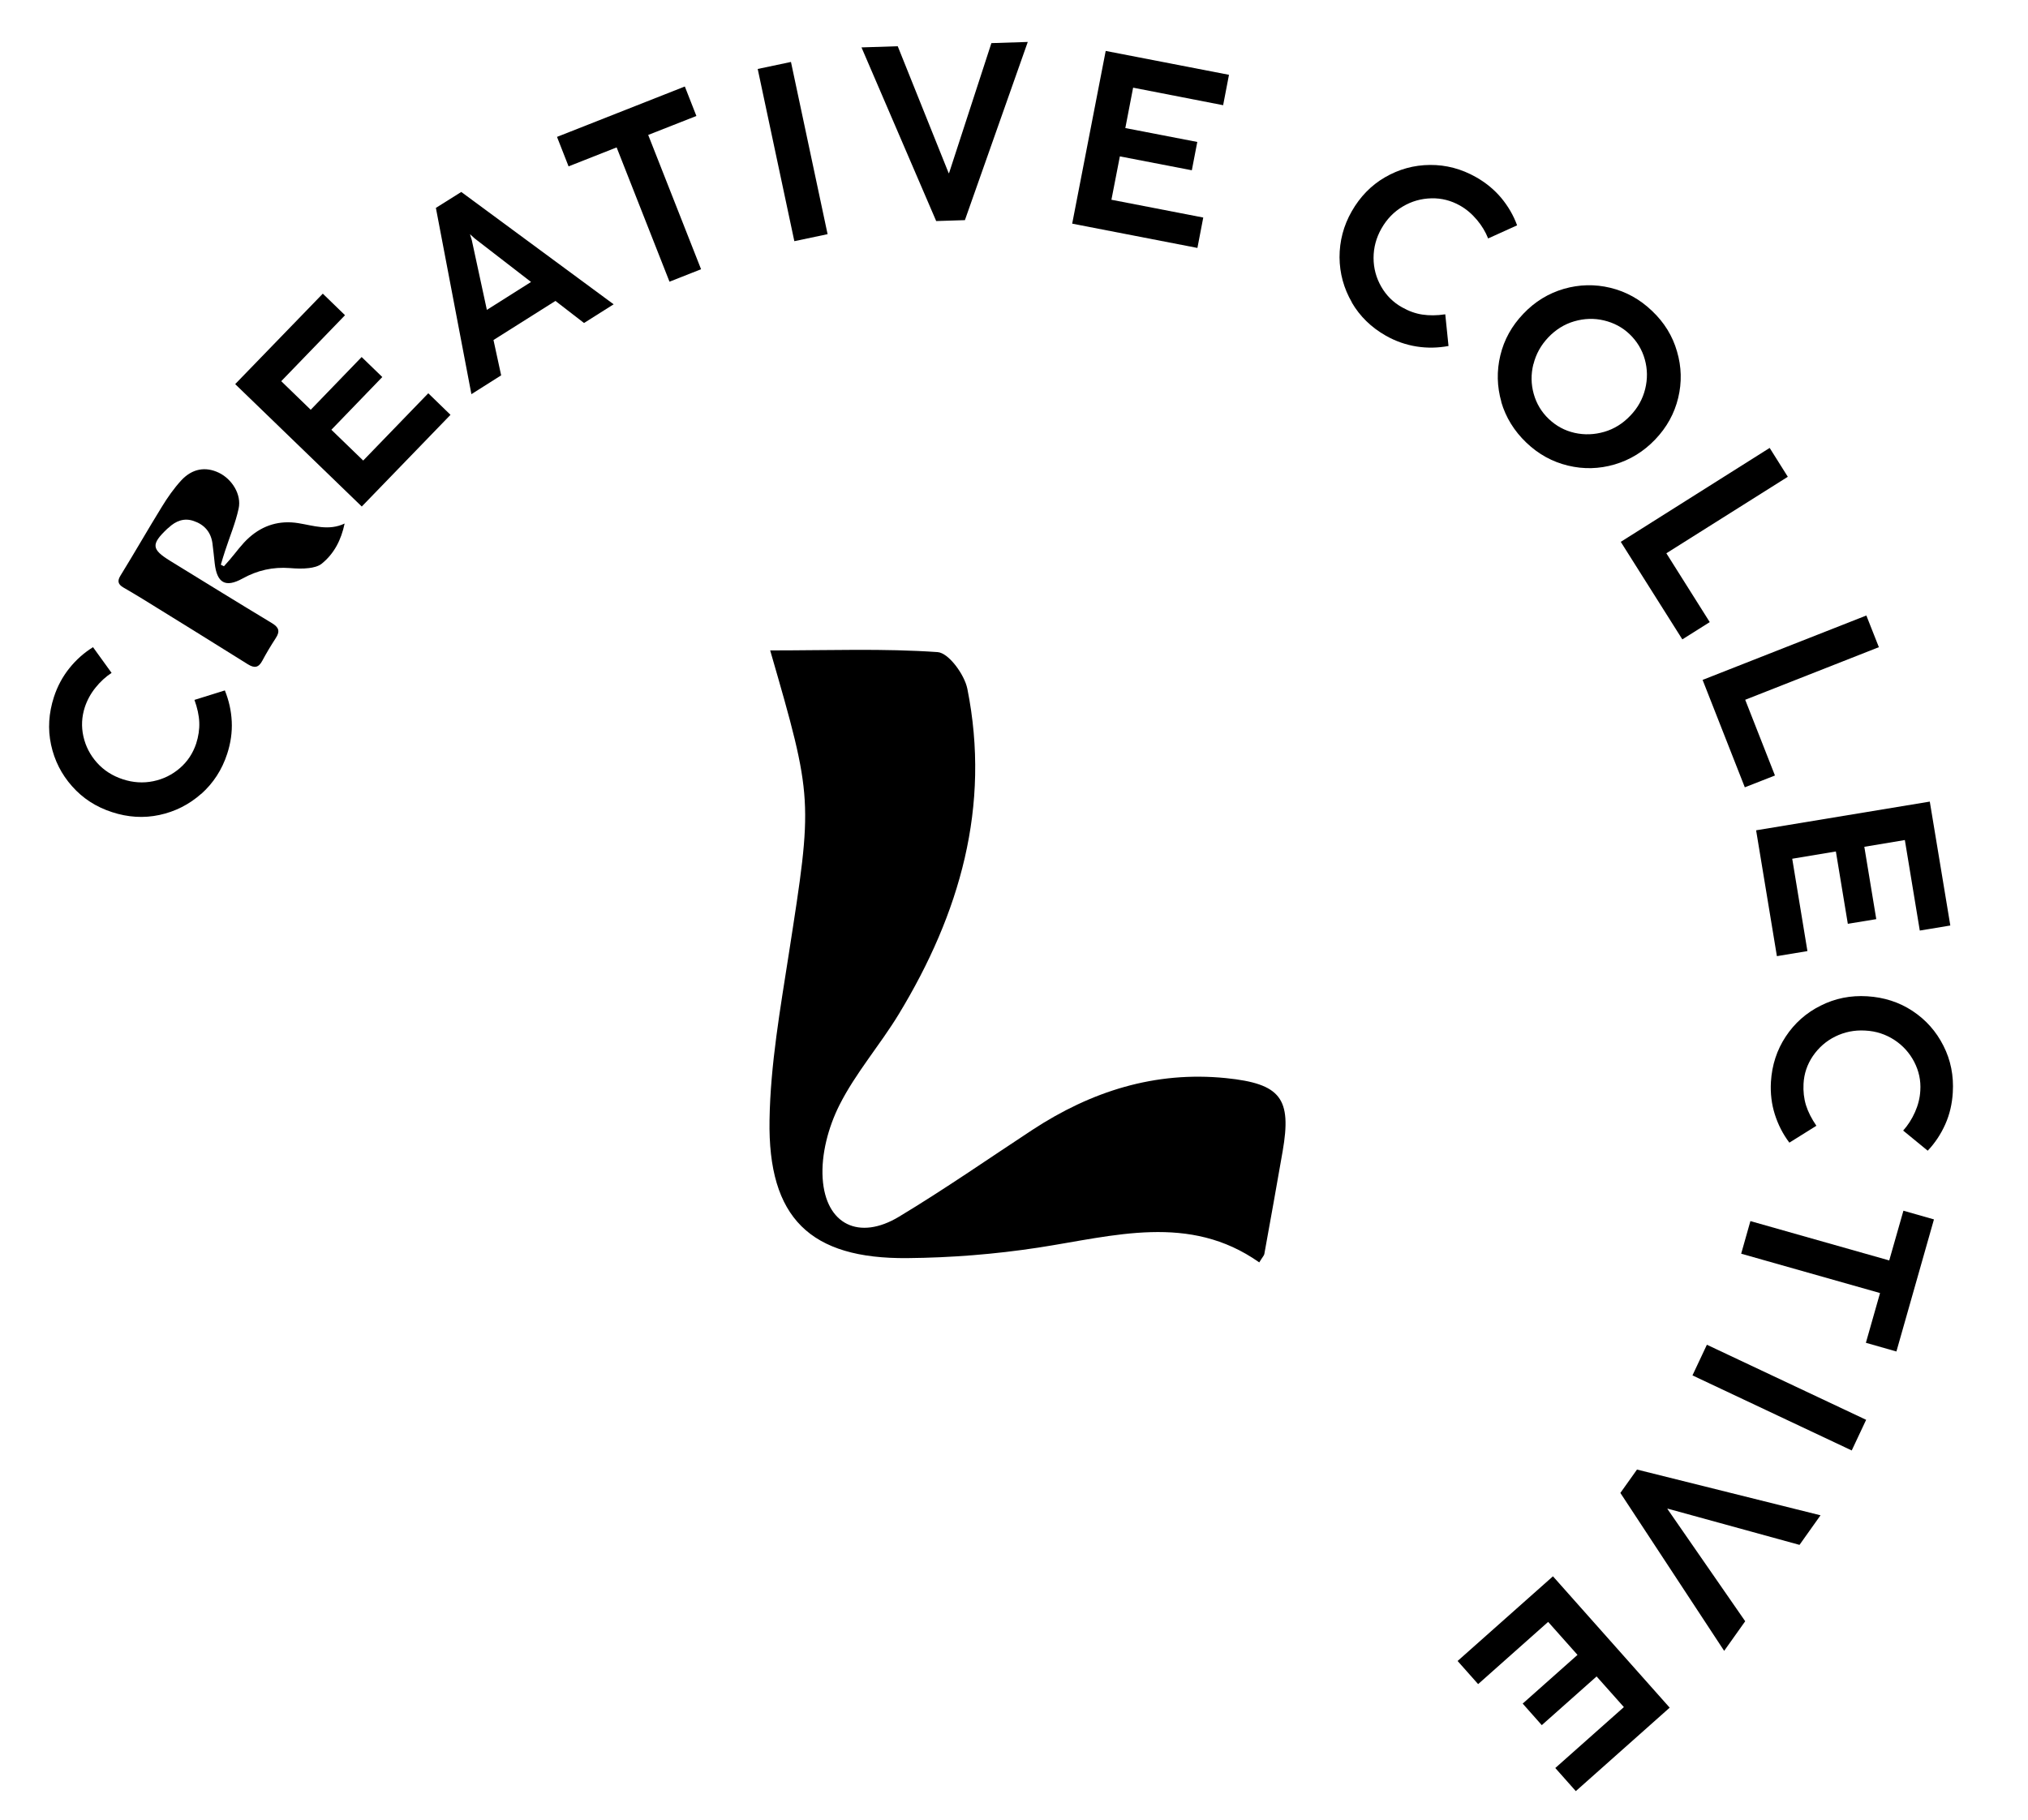
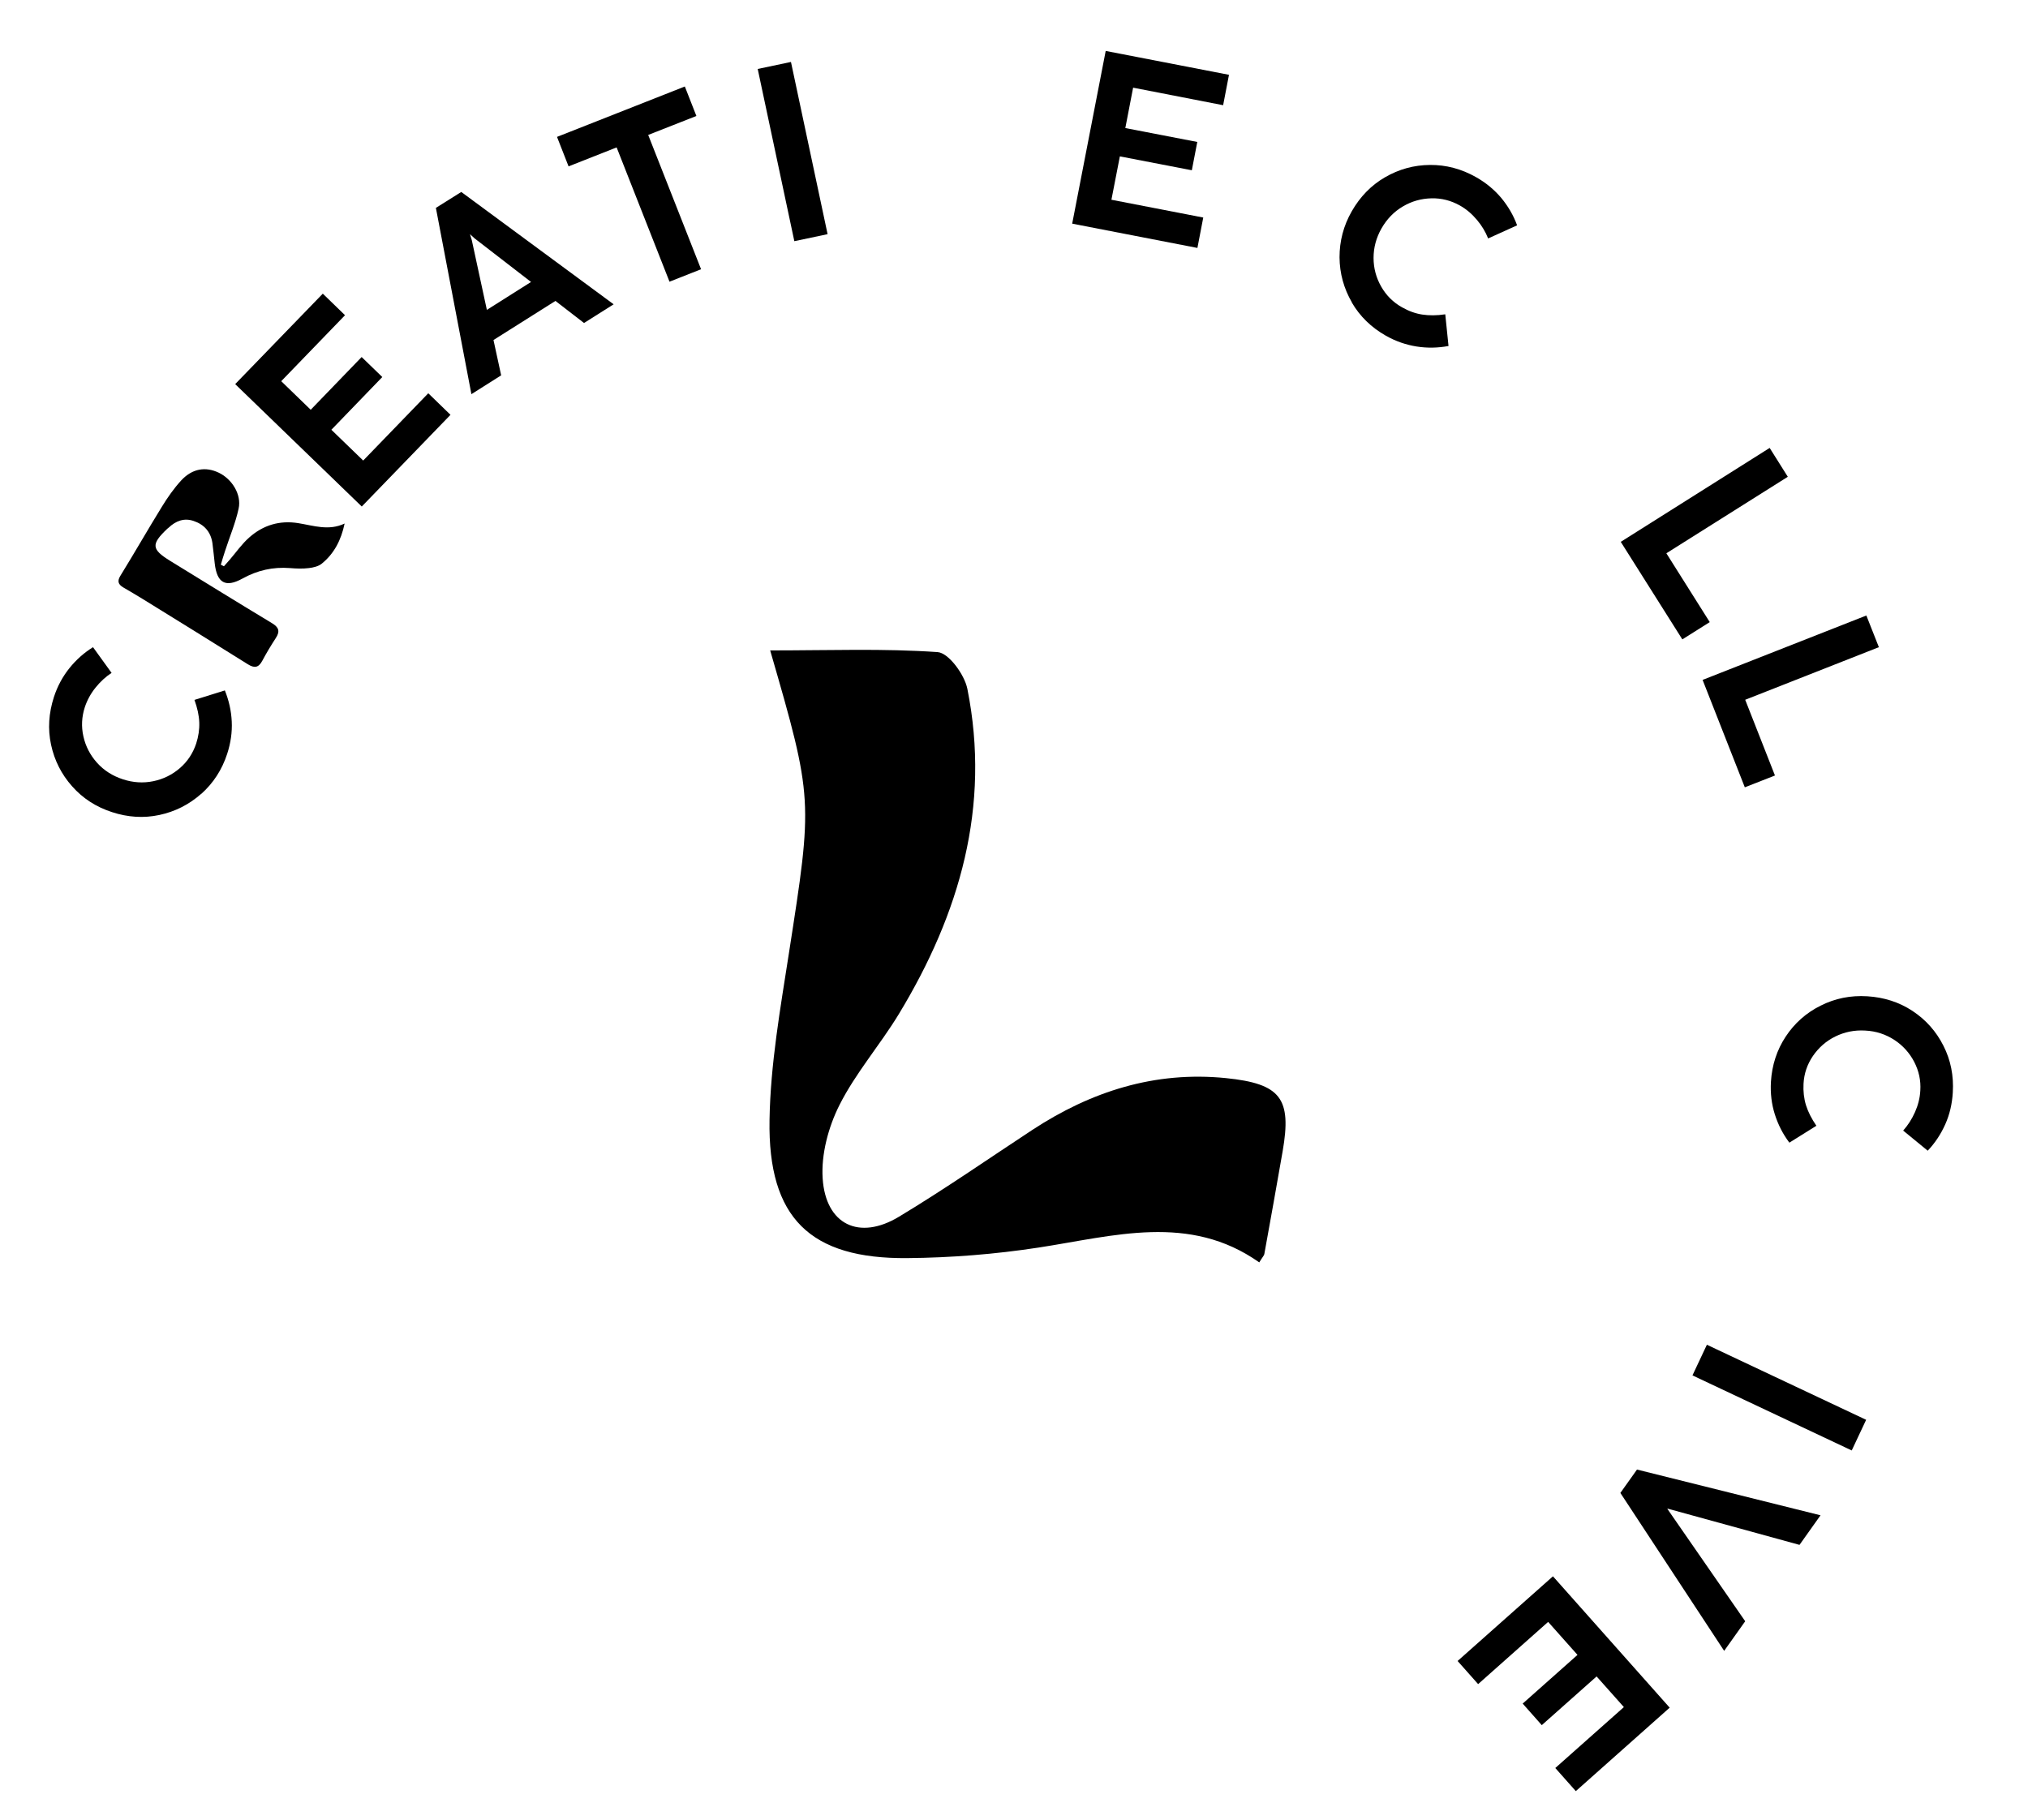
<svg xmlns="http://www.w3.org/2000/svg" id="Ebene_1" data-name="Ebene 1" viewBox="0 0 1561.2 1401.4">
  <defs>
    <style>      .cls-1 {        fill: #000;        stroke-width: 0px;      }    </style>
  </defs>
  <path class="cls-1" d="M592.9,500.8c45.7,0,87.4-1.6,128.9,1.3,8.5.6,20.7,17.3,22.9,28.3,18.1,90.6-5.9,173.1-52.7,250.3-14.5,23.9-33.3,45.4-45.8,70.2-8.5,16.9-14.1,37.8-12.9,56.4,2.3,35.7,28.2,48,58.8,29.5,34.9-21,68.5-44.4,102.6-66.8,45.3-29.7,94.4-45.4,149-39.9,42.3,4.3,50.8,15.6,43.7,56.4-4.6,26.4-9.3,52.7-14.1,79.1-.2,1.1-1.2,2-3.9,6.4-53.8-38-111.9-20.3-170-11.4-33.3,5.1-67.2,7.8-100.9,8.1-74.7.7-107.4-30.8-106.1-106.4.7-42.8,8.3-85.7,14.9-128.2,18.4-118.4,18.9-118.3-14.4-233.3Z" />
  <g>
    <path class="cls-1" d="M154.8,611.3c-9.3,8.2-20,13.6-32.1,16.2-12.1,2.6-24.3,1.8-36.5-2.2-12.3-4-22.5-10.6-30.7-19.9-8.2-9.2-13.6-19.9-16.2-32-2.6-12.1-1.8-24.3,2.2-36.7,2.7-8.3,6.7-15.7,11.9-22.2,5.2-6.5,11.3-11.9,18.2-16.2l14.3,19.8c-4.6,3-8.7,6.8-12.4,11.4-3.7,4.6-6.4,9.6-8.2,15-2.4,7.4-2.8,14.9-1.1,22.5,1.7,7.6,5.2,14.4,10.5,20.3,5.3,5.9,11.9,10.1,19.8,12.7,7.9,2.6,15.7,3.1,23.5,1.5,7.8-1.6,14.6-5,20.5-10.1,5.9-5.1,10-11.4,12.5-18.8,1.8-5.6,2.6-11,2.4-16.4-.2-5.4-1.5-11.2-3.7-17.3l23.4-7.3c3.1,7.7,4.9,15.6,5.3,23.9.4,8.3-.8,16.6-3.5,24.9-4,12.3-10.7,22.6-20,30.9Z" />
    <path class="cls-1" d="M181.2,295.6l67.3-69.5,17.1,16.6-49.1,50.8,22.7,22,39.2-40.6,15.9,15.4-39.2,40.6,24.5,23.7,50.1-51.8,17.1,16.6-68.3,70.6-97.4-94.2Z" />
    <path class="cls-1" d="M335.5,160.1l19.6-12.3,117.3,86.5-22.8,14.4-22-17-47.7,30.1,5.9,27.2-22.9,14.5-27.3-143.2ZM408.8,217.1l-43.5-33.6-3.5-3.2,1.4,4.6,11.6,53.7,34-21.5Z" />
    <path class="cls-1" d="M474.7,113.5l-37,14.6-8.9-22.7,98.4-38.8,8.9,22.7-37.1,14.6,40.7,103.4-24.3,9.6-40.7-103.4Z" />
    <path class="cls-1" d="M583.3,53.1l25.6-5.4,28.2,132.6-25.6,5.4-28.2-132.6Z" />
-     <path class="cls-1" d="M663.1,36.5l28-.9,39.2,97.7h.3s32.6-100.1,32.6-100.1l28-.9-48.4,137.2-22.1.7-57.5-133.7Z" />
    <path class="cls-1" d="M851.1,39.2l95,18.4-4.5,23.4-69.3-13.5-6,31.1,55.4,10.7-4.2,21.8-55.4-10.7-6.5,33.4,70.7,13.7-4.5,23.4-96.4-18.7,25.8-133Z" />
    <path class="cls-1" d="M1040.7,232.8c-6.2-10.7-9.4-22.3-9.5-34.7,0-12.4,3-24.2,9.4-35.4,6.4-11.2,14.9-20,25.6-26.2,10.7-6.2,22.2-9.4,34.6-9.5,12.4-.1,24.2,3,35.5,9.4,7.6,4.3,14.1,9.7,19.4,16,5.3,6.4,9.4,13.4,12.2,21.1l-22.3,10.1c-2-5.1-4.9-9.9-8.7-14.4-3.8-4.5-8.1-8.2-13.1-11-6.8-3.8-14.1-5.7-21.9-5.5-7.8.2-15.1,2.2-22,6.3-6.8,4-12.3,9.7-16.4,16.9-4.1,7.2-6.1,14.8-6.1,22.7,0,7.9,2,15.3,5.9,22.1,3.9,6.8,9.2,12.1,16,15.9,5.1,2.9,10.3,4.8,15.6,5.6,5.3.8,11.2.8,17.7-.2l2.5,24.4c-8.1,1.5-16.3,1.7-24.5.4-8.2-1.3-16.1-4-23.7-8.3-11.3-6.4-20.1-15-26.3-25.7Z" />
-     <path class="cls-1" d="M1155.8,309.5c-3.4-11.9-3.7-23.9-.8-35.9,2.9-12.1,8.8-22.7,17.7-32,8.9-9.4,19.3-15.7,31.2-19.2,11.9-3.4,23.8-3.7,35.8-.8,12,2.9,22.7,8.8,32.1,17.8,9.4,8.9,15.8,19.3,19.2,31.2,3.5,11.9,3.8,23.8.9,35.8-2.9,12-8.8,22.7-17.7,32-8.9,9.3-19.3,15.7-31.2,19.2-11.9,3.5-23.9,3.8-35.9.9-12.1-2.9-22.8-8.8-32.1-17.7-9.4-9-15.8-19.4-19.3-31.3ZM1180.4,280.5c-1.9,7.7-1.8,15.3.3,22.8,2.1,7.5,6,14,11.6,19.3,5.7,5.4,12.3,9,19.9,10.7,7.6,1.7,15.2,1.4,22.8-.8,7.6-2.2,14.3-6.4,20-12.4,5.8-6,9.6-12.9,11.5-20.6,1.9-7.7,1.8-15.3-.3-22.8-2.1-7.5-6-13.9-11.6-19.3-5.6-5.4-12.3-8.9-19.9-10.7-7.6-1.8-15.2-1.5-22.8.7-7.6,2.2-14.3,6.4-20,12.4-5.7,6-9.5,12.9-11.4,20.6Z" />
    <path class="cls-1" d="M1362.4,345l13.9,22.1-93.5,58.9,33.4,53-21.1,13.3-47.4-75.1,114.6-72.3Z" />
    <path class="cls-1" d="M1436.8,474l9.6,24.3-102.9,40.5,22.9,58.3-23.2,9.1-32.5-82.7,126.1-49.6Z" />
-     <path class="cls-1" d="M1485.6,617.2l15.8,95.4-23.5,3.9-11.5-69.7-31.2,5.2,9.2,55.7-21.9,3.6-9.2-55.7-33.6,5.6,11.7,71.1-23.5,3.9-16-96.9,133.7-22.1Z" />
    <path class="cls-1" d="M1374.7,798.1c6.8-10.3,15.8-18.3,26.9-23.8,11.1-5.6,23-8,35.9-7.2,12.9.8,24.5,4.5,34.8,11.3,10.3,6.8,18.2,15.7,23.8,26.8,5.6,11,8,23.1,7.2,36-.5,8.7-2.4,16.9-5.8,24.5-3.4,7.6-7.9,14.4-13.5,20.3l-18.9-15.5c3.6-4,6.7-8.8,9.1-14.2,2.4-5.4,3.8-10.9,4.1-16.6.5-7.8-1.1-15.1-4.7-22.1-3.6-6.9-8.7-12.6-15.3-16.9-6.6-4.3-14.1-6.8-22.4-7.2-8.3-.5-16,1.1-23.1,4.6-7.1,3.5-12.8,8.6-17.2,15-4.4,6.5-6.8,13.6-7.2,21.4-.3,5.8.3,11.3,1.9,16.5,1.6,5.1,4.3,10.4,8,15.8l-20.8,13c-5-6.6-8.7-13.9-11.2-21.8-2.5-7.9-3.5-16.2-3-25,.8-13,4.6-24.6,11.4-34.9Z" />
-     <path class="cls-1" d="M1454.4,970.4l10.9-38.2,23.5,6.7-28.9,101.7-23.5-6.7,10.9-38.3-106.9-30.3,7.1-25.1,106.9,30.3Z" />
+     <path class="cls-1" d="M1454.4,970.4Z" />
    <path class="cls-1" d="M1436.6,1093.2l-11.1,23.6-122.6-57.8,11.1-23.6,122.6,57.8Z" />
    <path class="cls-1" d="M1401.5,1166.7l-16.2,22.8-101.5-27.9-.2.2,59.9,86.5-16.2,22.8-79.9-121.6,12.8-18,141.2,35.2Z" />
    <path class="cls-1" d="M1285.4,1314.8l-72.3,64.3-15.8-17.8,52.8-46.9-21-23.6-42.2,37.5-14.7-16.6,42.2-37.5-22.6-25.4-53.9,47.9-15.8-17.8,73.4-65.2,90,101.3Z" />
    <path class="cls-1" d="M265.3,403.1c-2.7,12.8-8.1,23.2-17.6,30.9-2.6,2.1-6.5,3-9.9,3.4-4.8.6-9.7.4-14.6,0-13.1-1-25.1,1.7-36.6,8.1-13.1,7.2-19.6,3.3-21.3-11.7-.6-5.3-1.1-10.5-1.8-15.8-1.3-8.6-6.4-14.2-14.5-16.9-7.3-2.5-13.7,0-19.2,5.2-.3.3-.7.5-1,.8-12.6,12-12.3,15.8,2.3,24.8,26,16,51.9,32,78.1,47.8,5.4,3.2,6.6,6.3,3.1,11.6-3.7,5.7-7.2,11.5-10.4,17.5-2.9,5.4-6.1,5.8-11.2,2.6-26.9-16.9-54-33.6-81-50.3-4.9-3-9.8-5.9-14.8-8.8-4-2.4-4.8-4.9-2.1-9.2,10.8-17.5,21-35.4,31.8-52.9,4.4-7.2,9.3-14.2,15-20.4,8.5-9.1,18.7-10.7,28.9-5.8,10,4.8,17.6,16.7,15.2,27.6-2.4,11.1-6.9,21.7-10.4,32.5-1.2,3.5-2.2,7.1-3.3,10.7.8.4,1.6.8,2.4,1.2,1.5-1.7,3-3.4,4.5-5.1,4.9-5.7,9.3-12.1,15-17.1,10.7-9.5,23.4-13.3,37.7-11,11.8,1.9,23.5,6.1,35.7.3Z" />
  </g>
</svg>